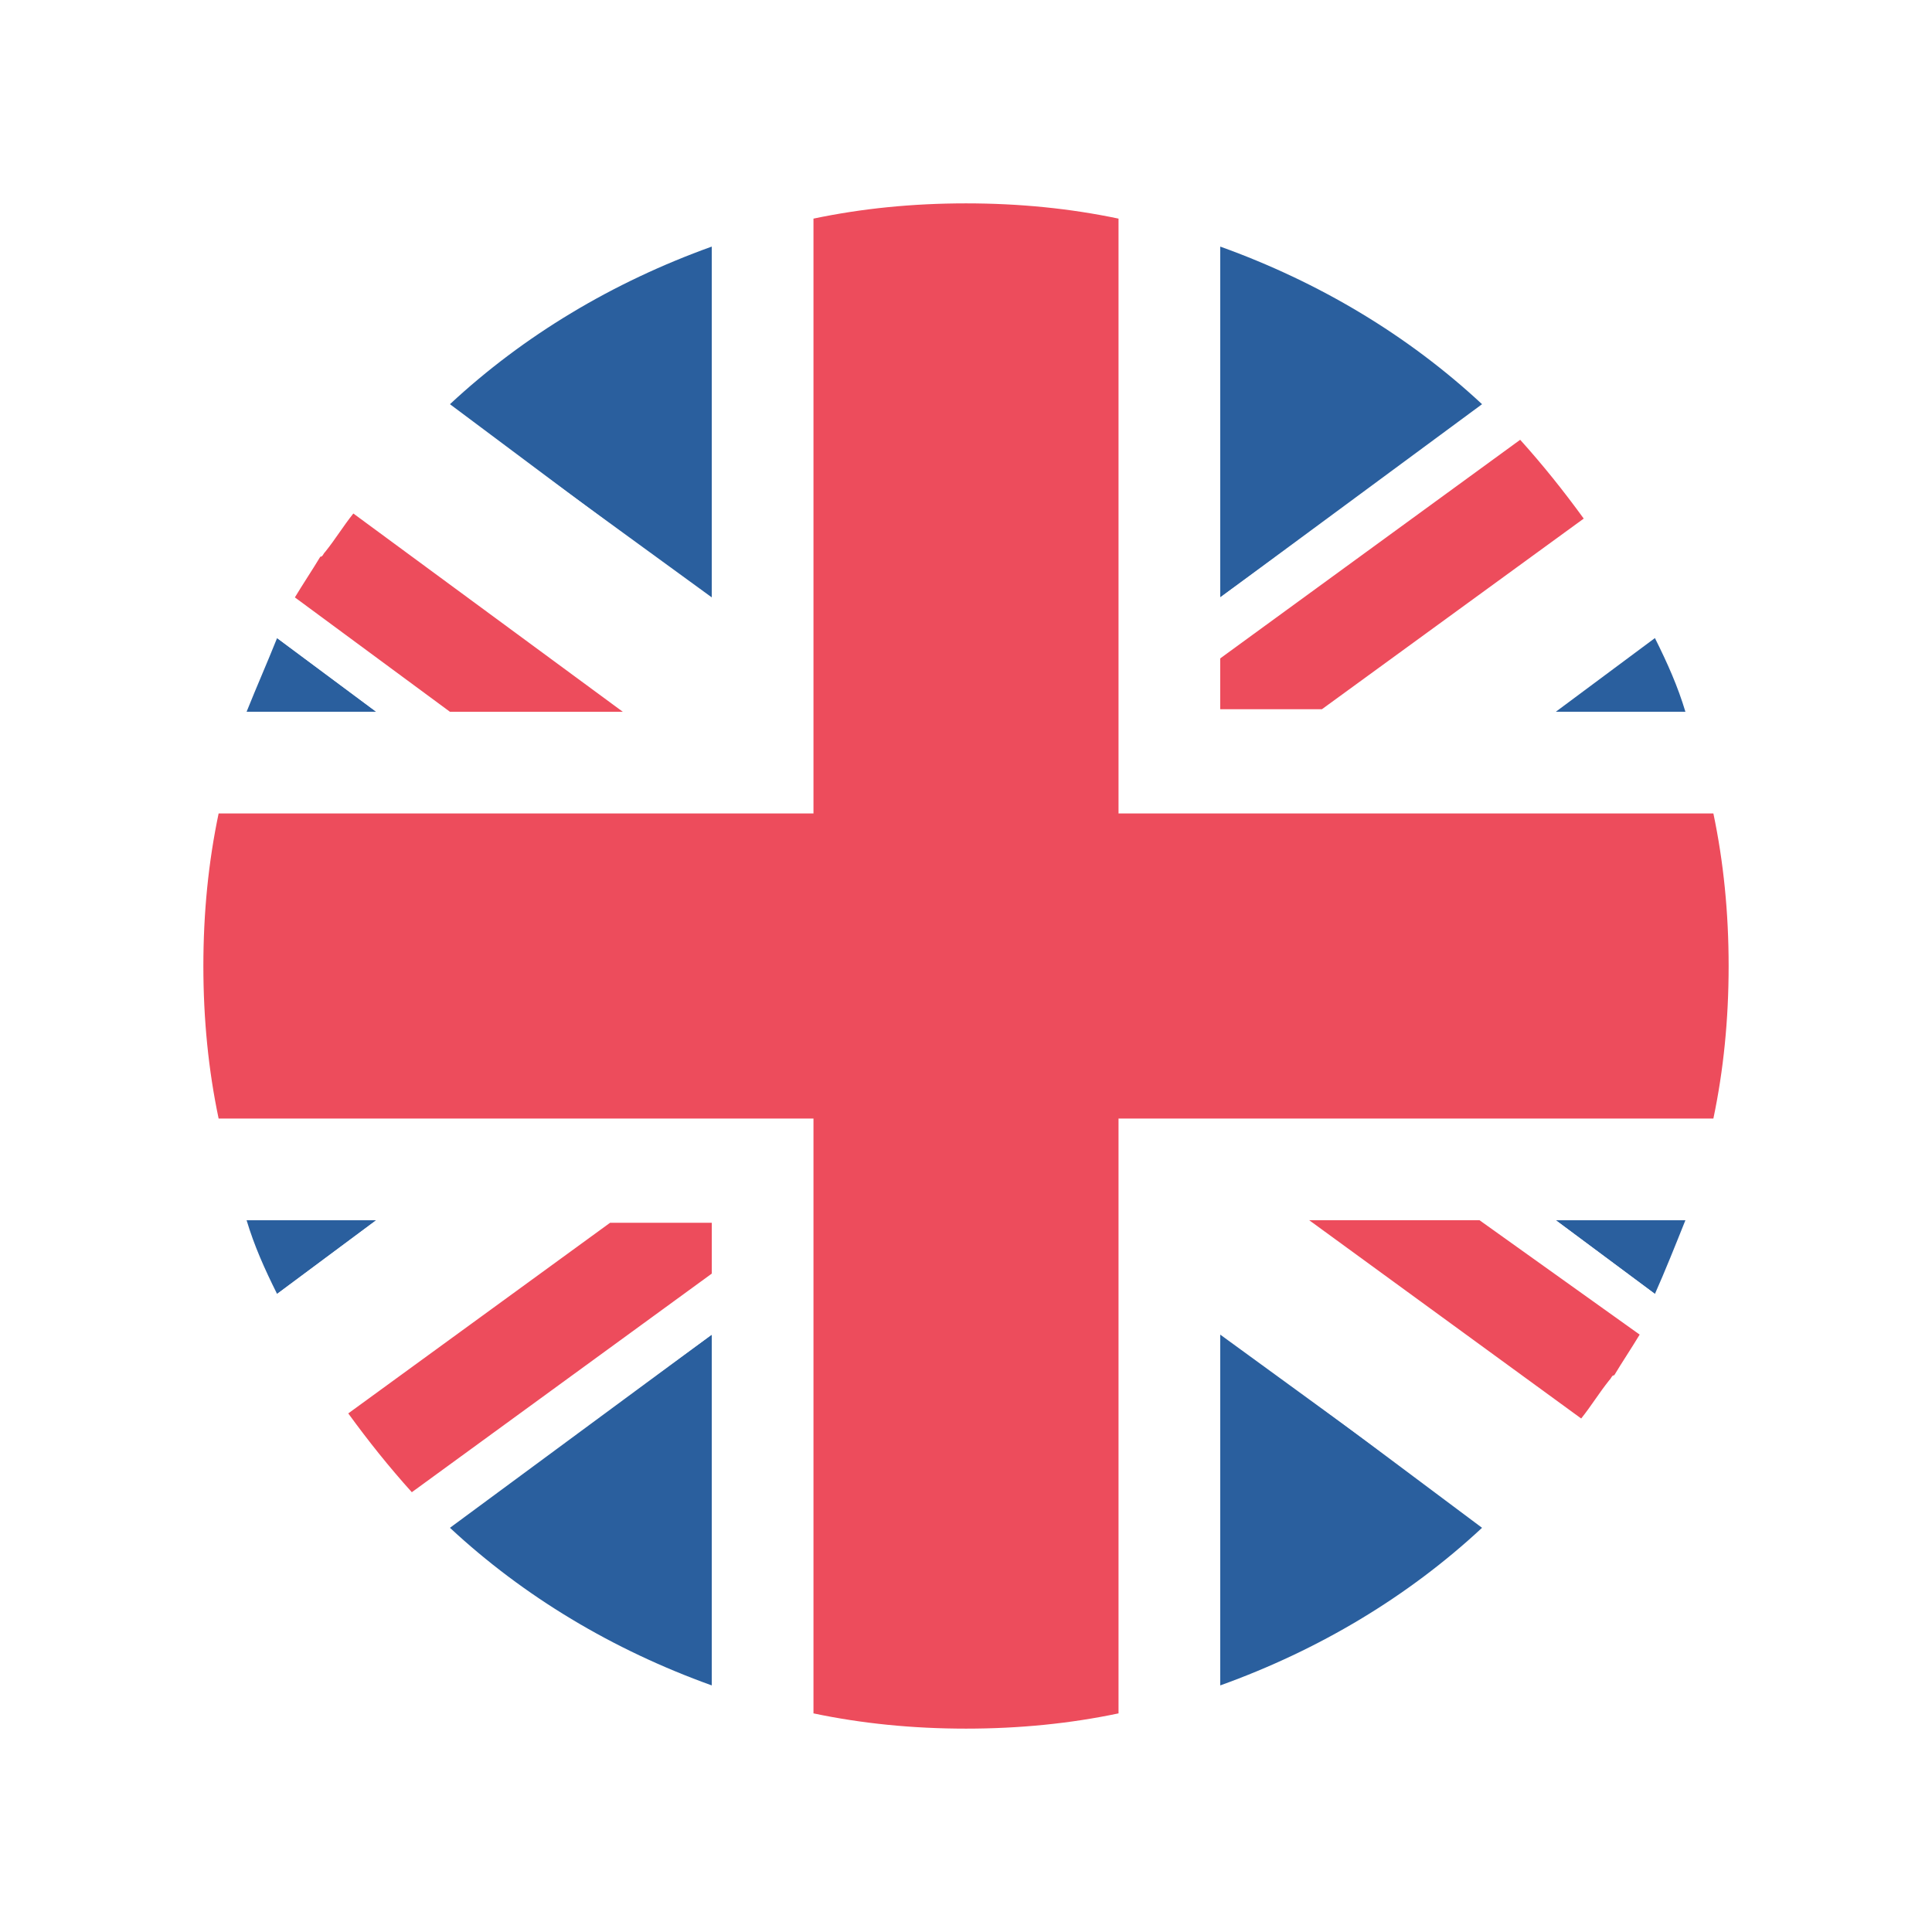
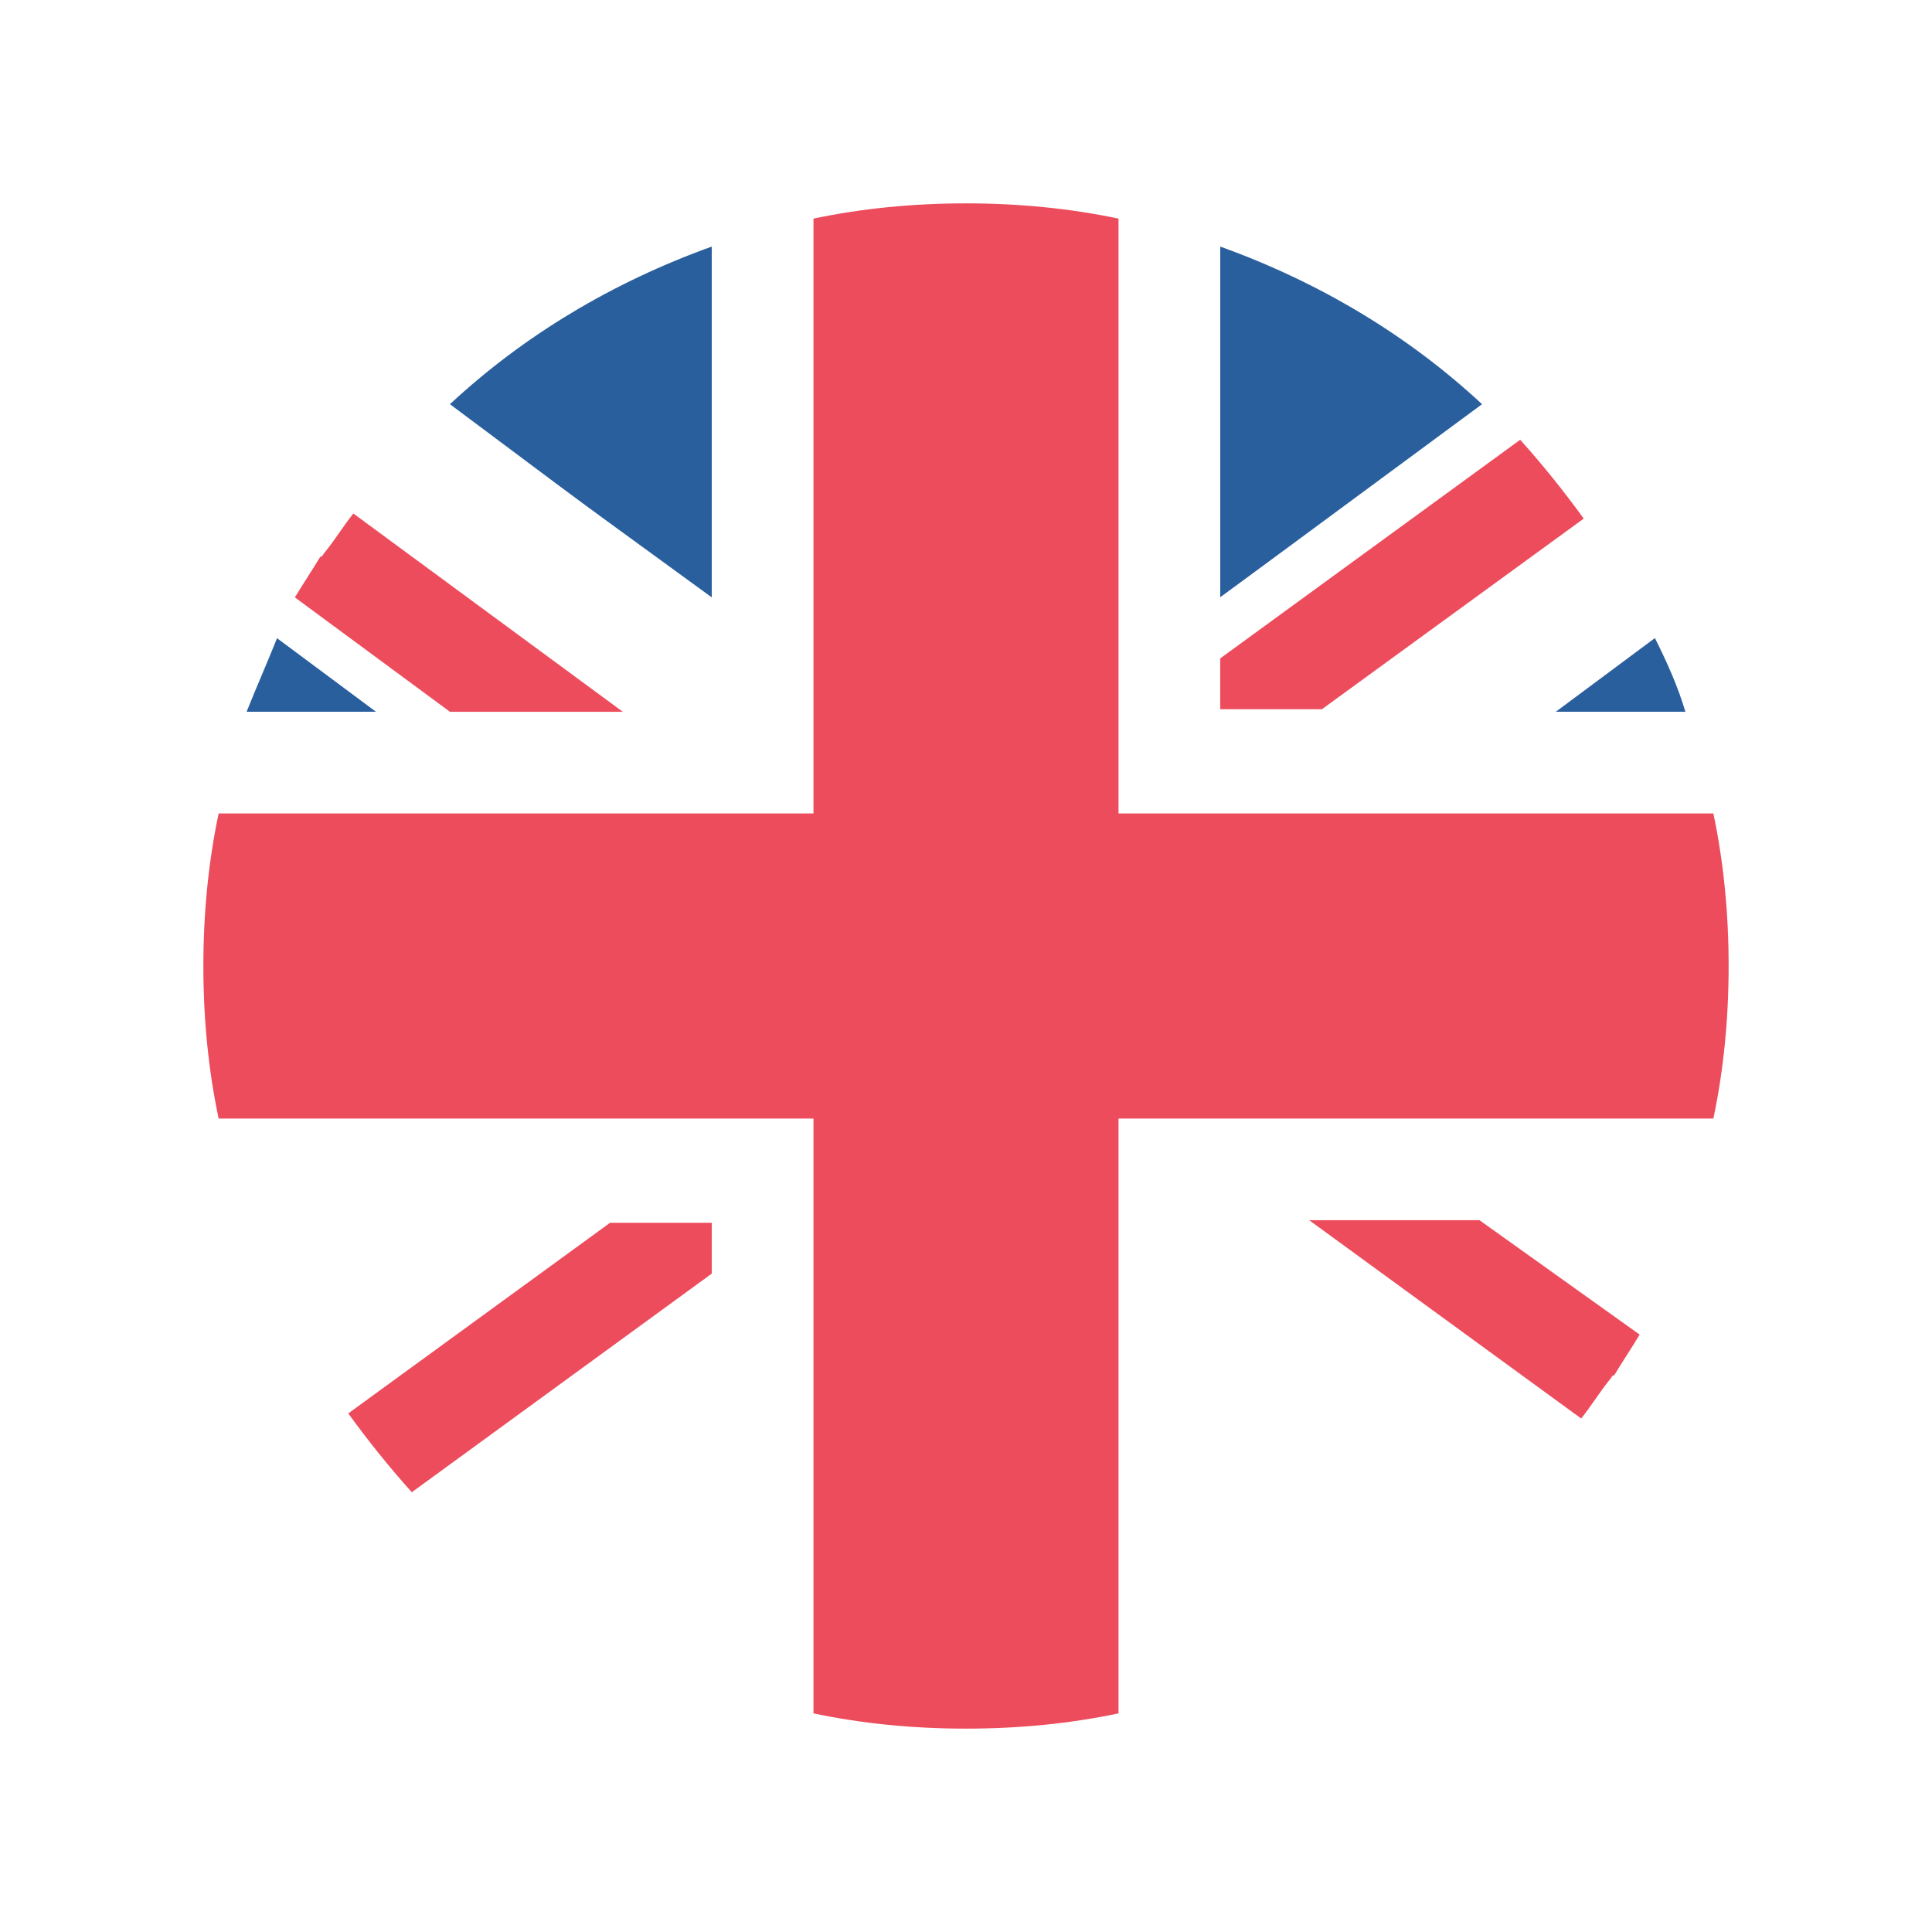
<svg xmlns="http://www.w3.org/2000/svg" width="38" height="38" viewBox="0 0 38 38" fill="none">
  <g filter="url(#filter0_d_66_14079)">
    <rect x="2" y="1" width="34" height="34" rx="17" fill="white" />
-     <path d="M14 32.15V25.25L8.85 29.05C10.3 30.4 12.05 31.45 14 32.15ZM24 32.15C25.95 31.45 27.7 30.4 29.15 29.05L24 25.2V32.15ZM4.85 23C5 23.5 5.2 23.95 5.45 24.45L7.4 23H4.85ZM30.6 23L32.55 24.45C32.75 24 32.95 23.5 33.15 23H30.6Z" fill="#2A5F9E" />
    <path d="M14.75 21H4.3C4.45 21.7 4.65 22.35 4.85 23H7.4L5.45 24.45C5.85 25.3 6.3 26.05 6.85 26.8L12 23H14V24L8.15 28.3L8.85 29L14 25.25V32.15C14.65 32.4 15.3 32.55 16 32.7V21H14.75ZM33.7 21H22V32.7C22.7 32.55 23.35 32.35 24 32.15V25.25L29.15 29C29.85 28.35 30.45 27.65 31.05 26.9L25.7 23H29.1L32.15 25.25C32.3 25 32.45 24.7 32.55 24.45L30.6 23H33.15C33.35 22.35 33.55 21.7 33.7 21Z" fill="white" />
    <path d="M6.85 26.8C7.25 27.35 7.65 27.85 8.1 28.35L14 24.05V23.05H12L6.85 26.8ZM25.75 23L31.1 26.9C31.3 26.65 31.45 26.4 31.65 26.15C31.7 26.1 31.7 26.05 31.75 26.05C31.9 25.8 32.1 25.5 32.25 25.25L29.1 23H25.75Z" fill="#ED4C5C" />
    <path d="M24 3.85V10.75L29.15 6.95C27.7 5.6 25.95 4.55 24 3.85ZM14 3.85C12.05 4.55 10.3 5.6 8.85 6.95L14 10.8V3.85ZM33.15 13C33 12.5 32.8 12.05 32.55 11.55L30.6 13H33.15ZM7.4 13L5.45 11.55C5.25 12.05 5.05 12.5 4.85 13H7.4Z" fill="#2A5F9E" />
    <path d="M23.25 15H33.65C33.5 14.3 33.3 13.65 33.1 13H30.55L32.5 11.55C32.1 10.7 31.65 9.95 31.1 9.2L26 13H24V12L29.85 7.7L29.15 7L24 10.75V3.85C23.35 3.6 22.7 3.45 22 3.3V15H23.25ZM4.3 15H16V3.3C15.3 3.45 14.65 3.65 14 3.85V10.75L8.85 7C8.15 7.65 7.55 8.35 6.95 9.1L12.3 13H8.9L5.85 10.75C5.7 11 5.55 11.3 5.45 11.55L7.4 13H4.85C4.65 13.65 4.45 14.3 4.3 15Z" fill="white" />
    <path d="M31.15 9.2C30.75 8.65 30.35 8.15 29.9 7.65L24 11.95V12.95H26L31.15 9.2ZM12.25 13L6.95 9.1C6.75 9.35 6.6 9.6 6.4 9.85C6.35 9.9 6.35 9.95 6.3 9.95C6.15 10.2 5.95 10.5 5.8 10.75L8.85 13H12.25Z" fill="#ED4C5C" />
    <path d="M33.7 15H22V3.3C21.05 3.1 20.05 3 19 3C17.95 3 16.95 3.1 16 3.3V15H4.3C4.1 15.95 4 16.95 4 18C4 19.05 4.1 20.05 4.3 21H16V32.7C16.95 32.9 17.95 33 19 33C20.05 33 21.05 32.9 22 32.7V21H33.7C33.9 20.05 34 19.05 34 18C34 16.95 33.9 15.95 33.7 15Z" fill="#ED4C5C" />
  </g>
  <defs>
    <filter id="filter0_d_66_14079" x="0" y="0" width="38" height="38" filterUnits="userSpaceOnUse" color-interpolation-filters="sRGB">
      <feFlood flood-opacity="0" result="BackgroundImageFix" />
      <feColorMatrix in="SourceAlpha" type="matrix" values="0 0 0 0 0 0 0 0 0 0 0 0 0 0 0 0 0 0 127 0" result="hardAlpha" />
      <feOffset dy="1" />
      <feGaussianBlur stdDeviation="1" />
      <feColorMatrix type="matrix" values="0 0 0 0 0.145 0 0 0 0 0.173 0 0 0 0 0.427 0 0 0 0.15 0" />
      <feBlend mode="normal" in2="BackgroundImageFix" result="effect1_dropShadow_66_14079" />
      <feBlend mode="normal" in="SourceGraphic" in2="effect1_dropShadow_66_14079" result="shape" />
    </filter>
  </defs>
</svg>